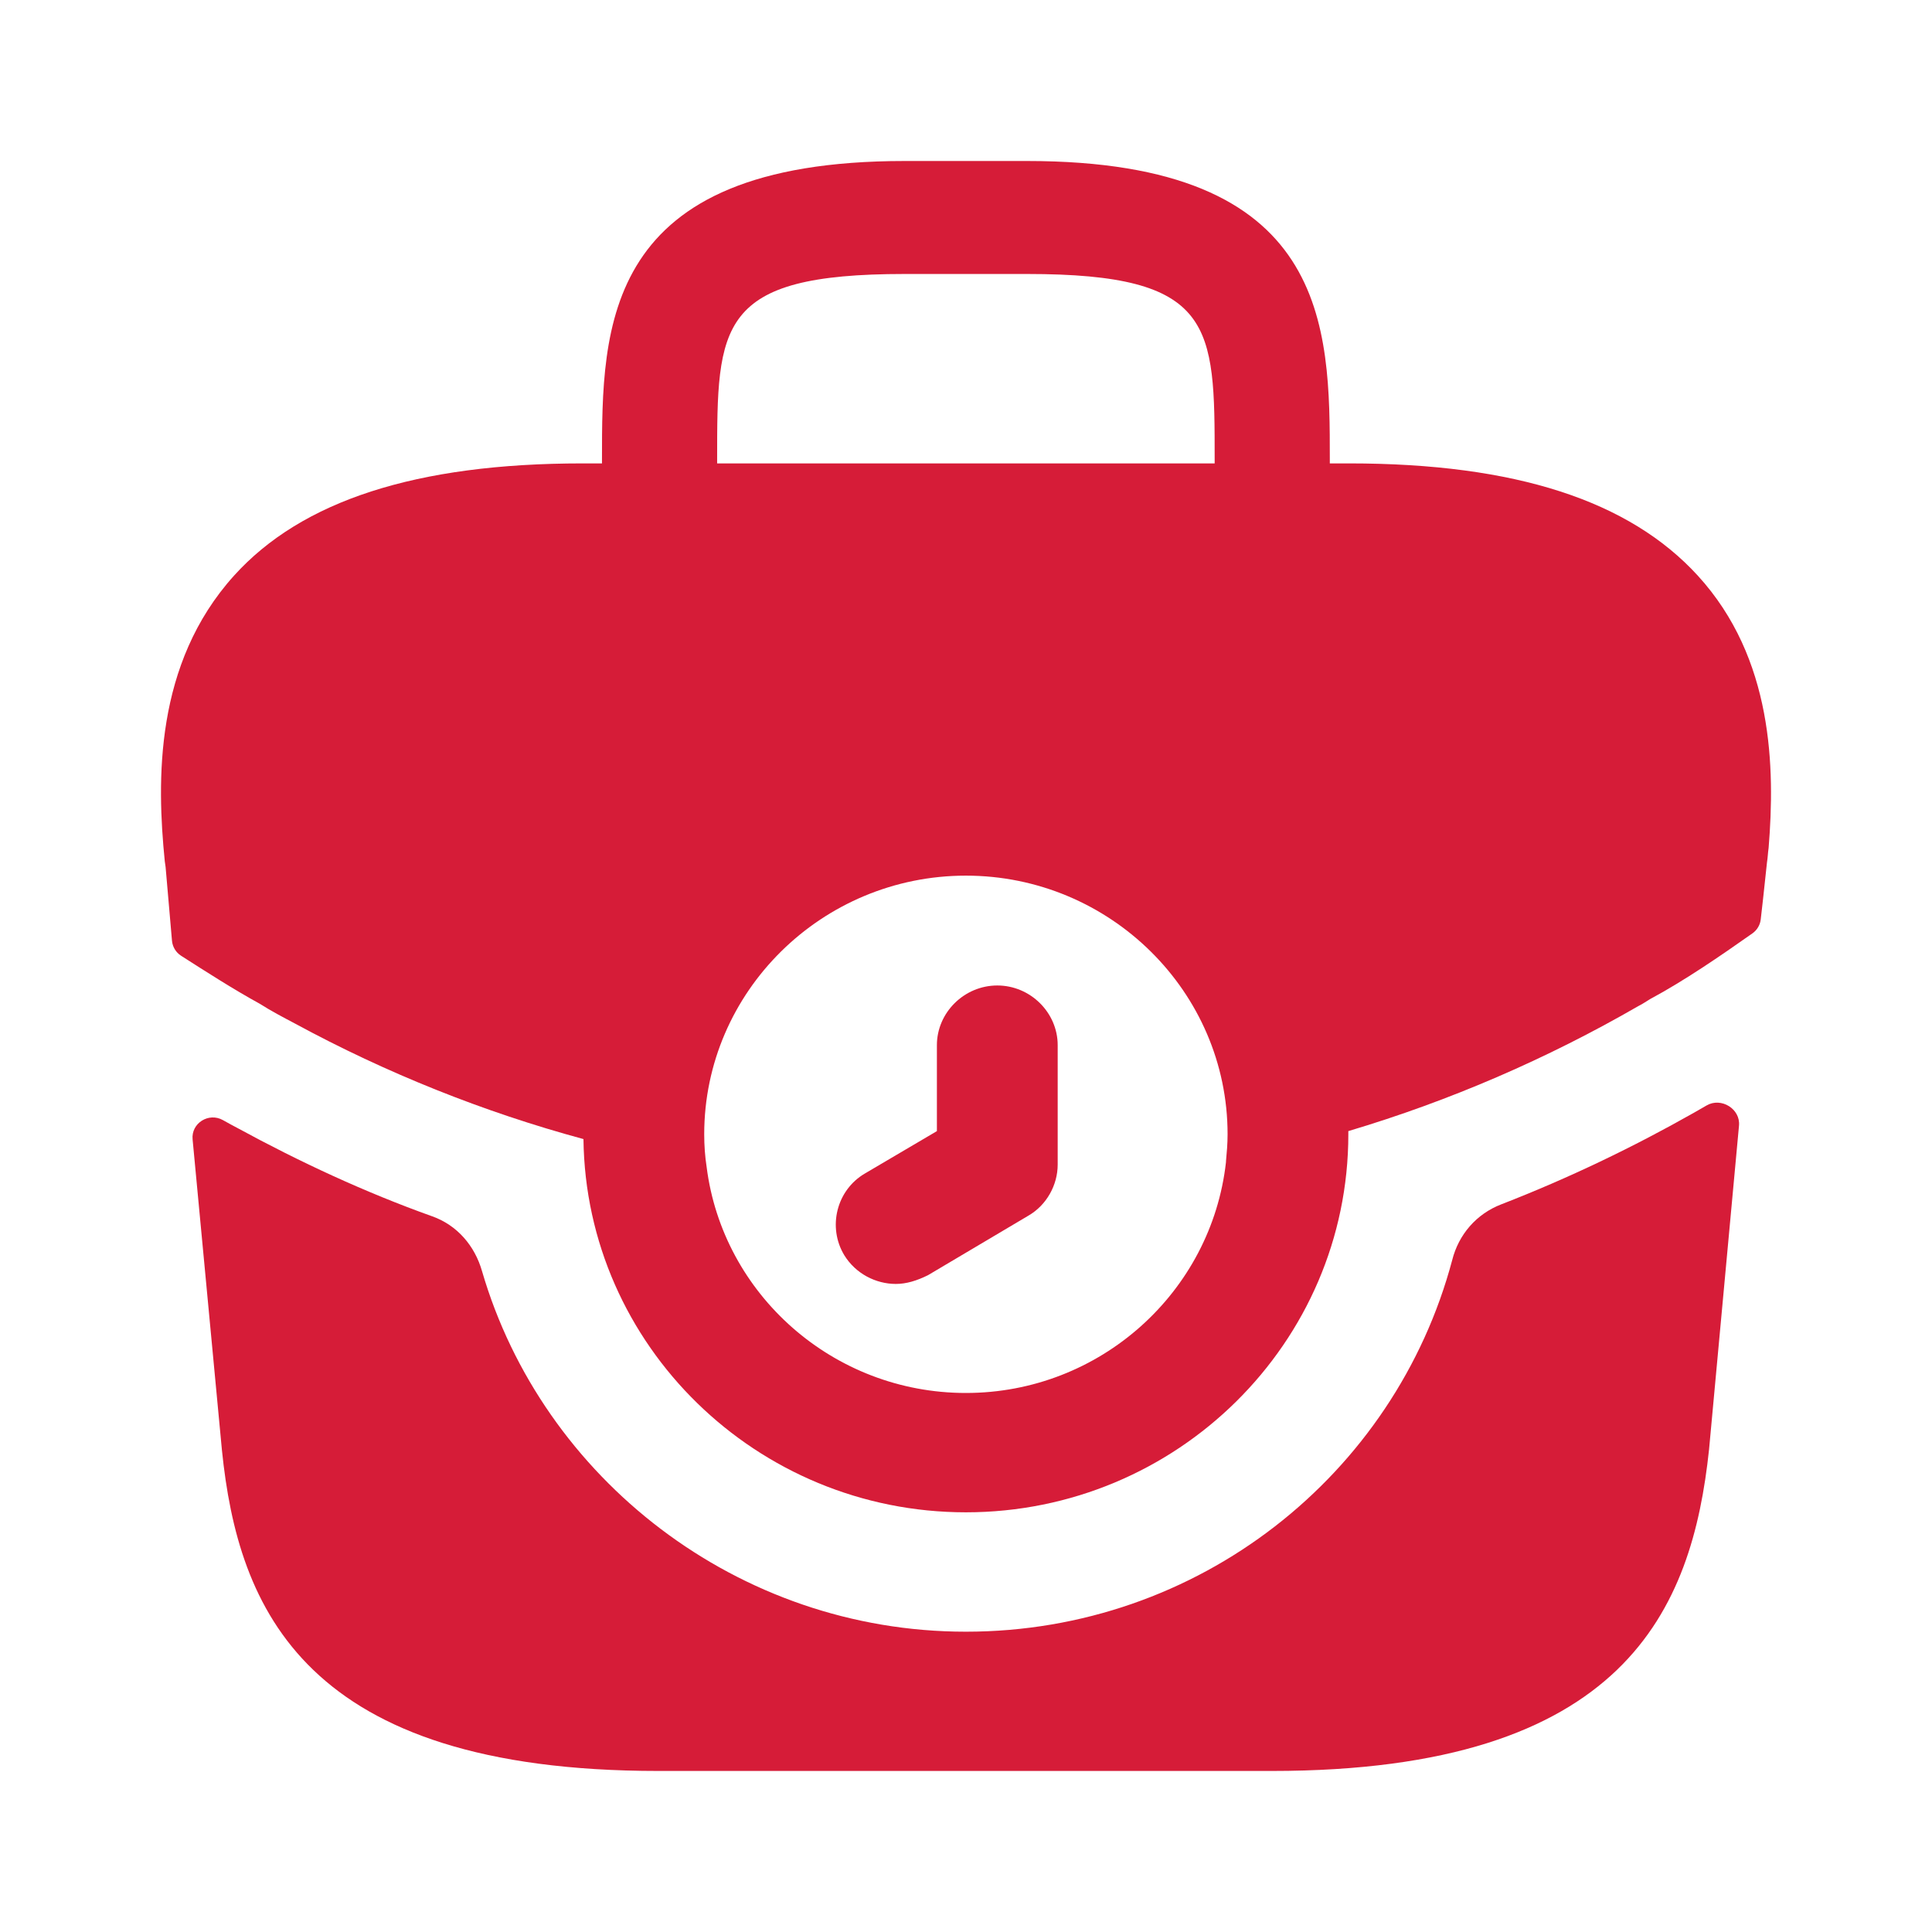
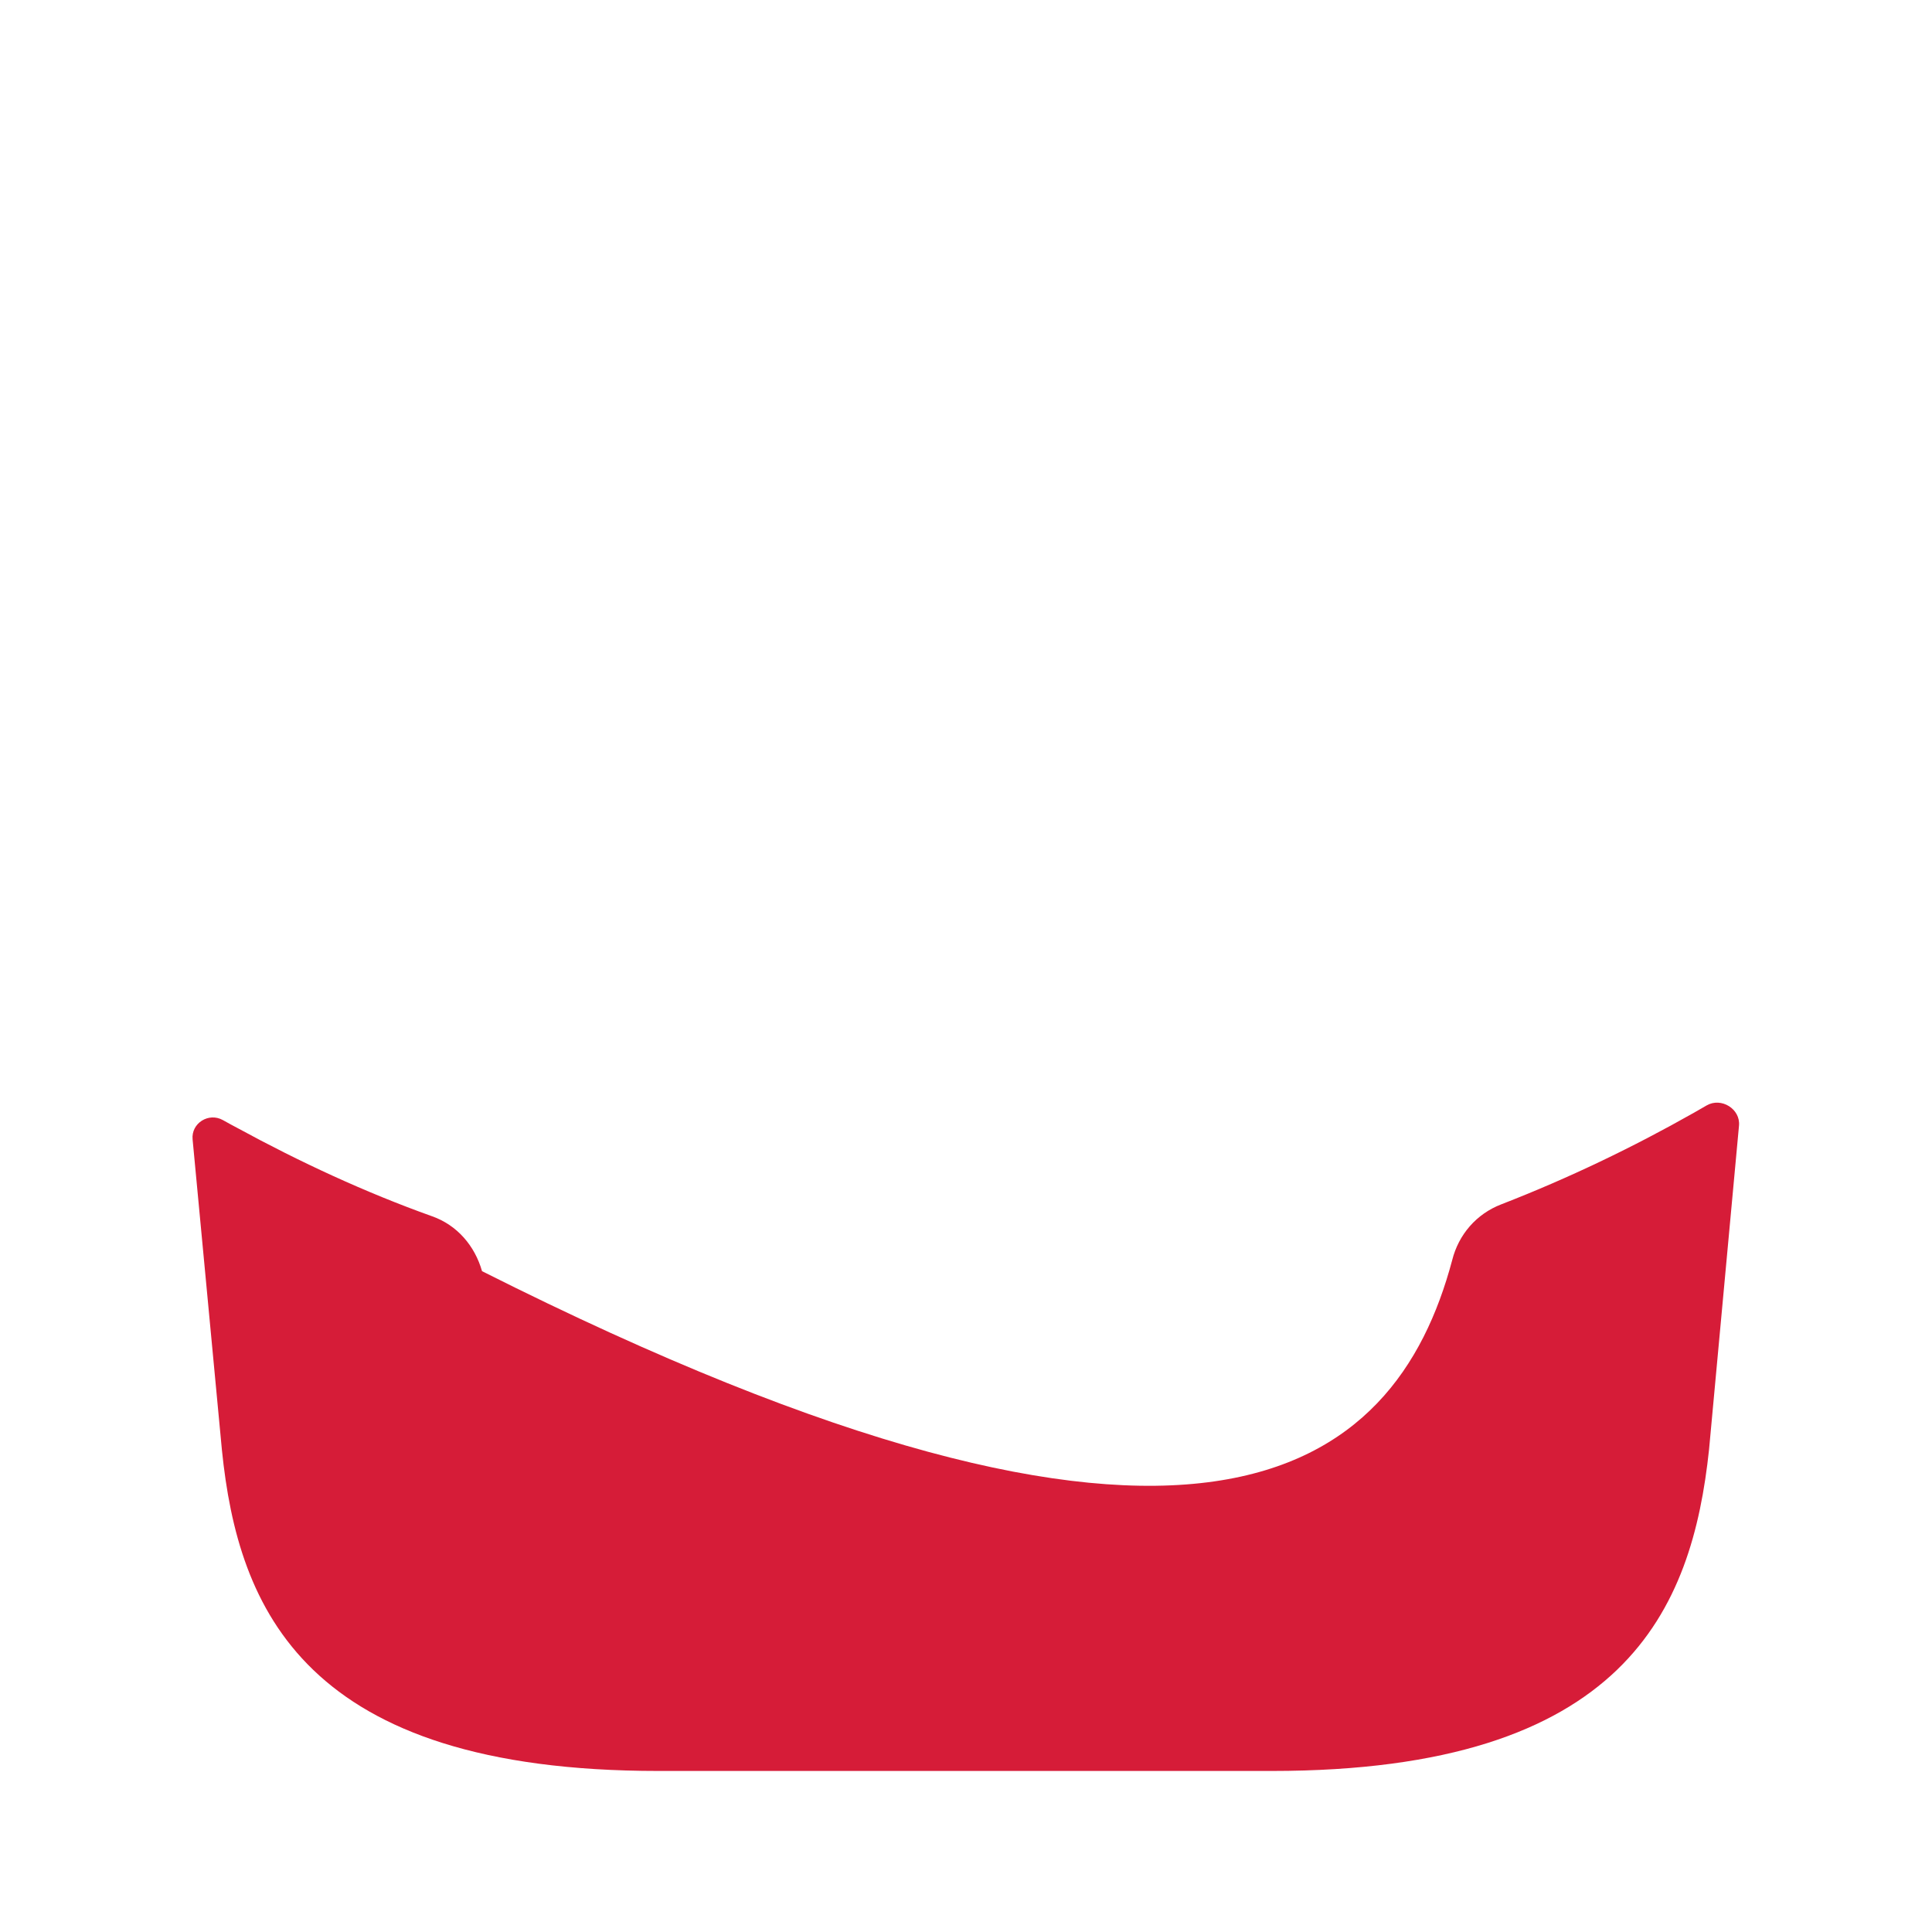
<svg xmlns="http://www.w3.org/2000/svg" width="48" height="48" viewBox="0 0 48 48" fill="none">
-   <path d="M22.257 31.899C21.757 31.899 21.257 31.642 20.977 31.187C20.557 30.495 20.777 29.566 21.497 29.15L23.277 28.102V25.967C23.277 25.156 23.957 24.484 24.778 24.484C25.598 24.484 26.278 25.156 26.278 25.967V28.933C26.278 29.447 25.998 29.941 25.558 30.198L23.057 31.681C22.777 31.82 22.517 31.899 22.257 31.899Z" fill="#D61C38" />
-   <path d="M42.181 14.301C40.48 12.442 37.66 11.513 33.519 11.513H33.039V11.434C33.039 8.112 33.039 4 25.518 4H22.477C14.956 4 14.956 8.112 14.956 11.434V11.513H14.476C10.335 11.513 7.495 12.442 5.815 14.301C3.834 16.496 3.894 19.402 4.094 21.399L4.114 21.538L4.273 23.373C4.287 23.525 4.37 23.663 4.5 23.746C5.125 24.146 5.806 24.583 6.455 24.939C6.735 25.117 7.035 25.275 7.335 25.433C9.595 26.659 12.015 27.628 14.496 28.3C14.556 33.421 18.797 37.573 23.997 37.573C29.238 37.573 33.499 33.362 33.499 28.181V28.102C36.02 27.351 38.44 26.303 40.7 24.998C40.82 24.939 40.9 24.879 41 24.82C41.855 24.361 42.744 23.749 43.539 23.189C43.655 23.107 43.73 22.98 43.745 22.841L43.801 22.349L43.901 21.419C43.921 21.3 43.921 21.202 43.941 21.063C44.101 19.086 44.061 16.357 42.181 14.301ZM17.817 11.434C17.817 8.073 17.817 6.807 22.477 6.807H25.518C30.178 6.807 30.178 8.073 30.178 11.434V11.513H17.817V11.434ZM23.997 34.608C20.697 34.608 17.956 32.156 17.556 28.992C17.516 28.735 17.496 28.458 17.496 28.181C17.496 24.642 20.417 21.755 23.997 21.755C27.578 21.755 30.499 24.642 30.499 28.181C30.499 28.419 30.479 28.636 30.459 28.854V28.873C30.099 32.096 27.338 34.608 23.997 34.608Z" fill="#D61C38" />
-   <path d="M42.401 27.464C42.764 27.254 43.244 27.552 43.205 27.966L42.461 36.011C42.041 39.966 40.4 43.999 31.599 43.999H16.356C7.555 43.999 5.915 39.966 5.514 36.031L4.785 28.307C4.747 27.907 5.183 27.631 5.537 27.828C5.676 27.906 5.804 27.976 5.895 28.023C7.455 28.873 9.075 29.625 10.735 30.218C11.355 30.436 11.796 30.95 11.976 31.582C13.476 36.723 18.317 40.539 23.997 40.539C29.779 40.539 34.659 36.644 36.08 31.305C36.239 30.673 36.68 30.159 37.3 29.921C38.98 29.269 40.58 28.498 42.081 27.648C42.133 27.619 42.254 27.549 42.401 27.464Z" fill="#D61C38" />
+   <path d="M42.401 27.464C42.764 27.254 43.244 27.552 43.205 27.966L42.461 36.011C42.041 39.966 40.4 43.999 31.599 43.999H16.356C7.555 43.999 5.915 39.966 5.514 36.031L4.785 28.307C4.747 27.907 5.183 27.631 5.537 27.828C5.676 27.906 5.804 27.976 5.895 28.023C7.455 28.873 9.075 29.625 10.735 30.218C11.355 30.436 11.796 30.95 11.976 31.582C29.779 40.539 34.659 36.644 36.08 31.305C36.239 30.673 36.68 30.159 37.3 29.921C38.98 29.269 40.58 28.498 42.081 27.648C42.133 27.619 42.254 27.549 42.401 27.464Z" fill="#D61C38" />
</svg>